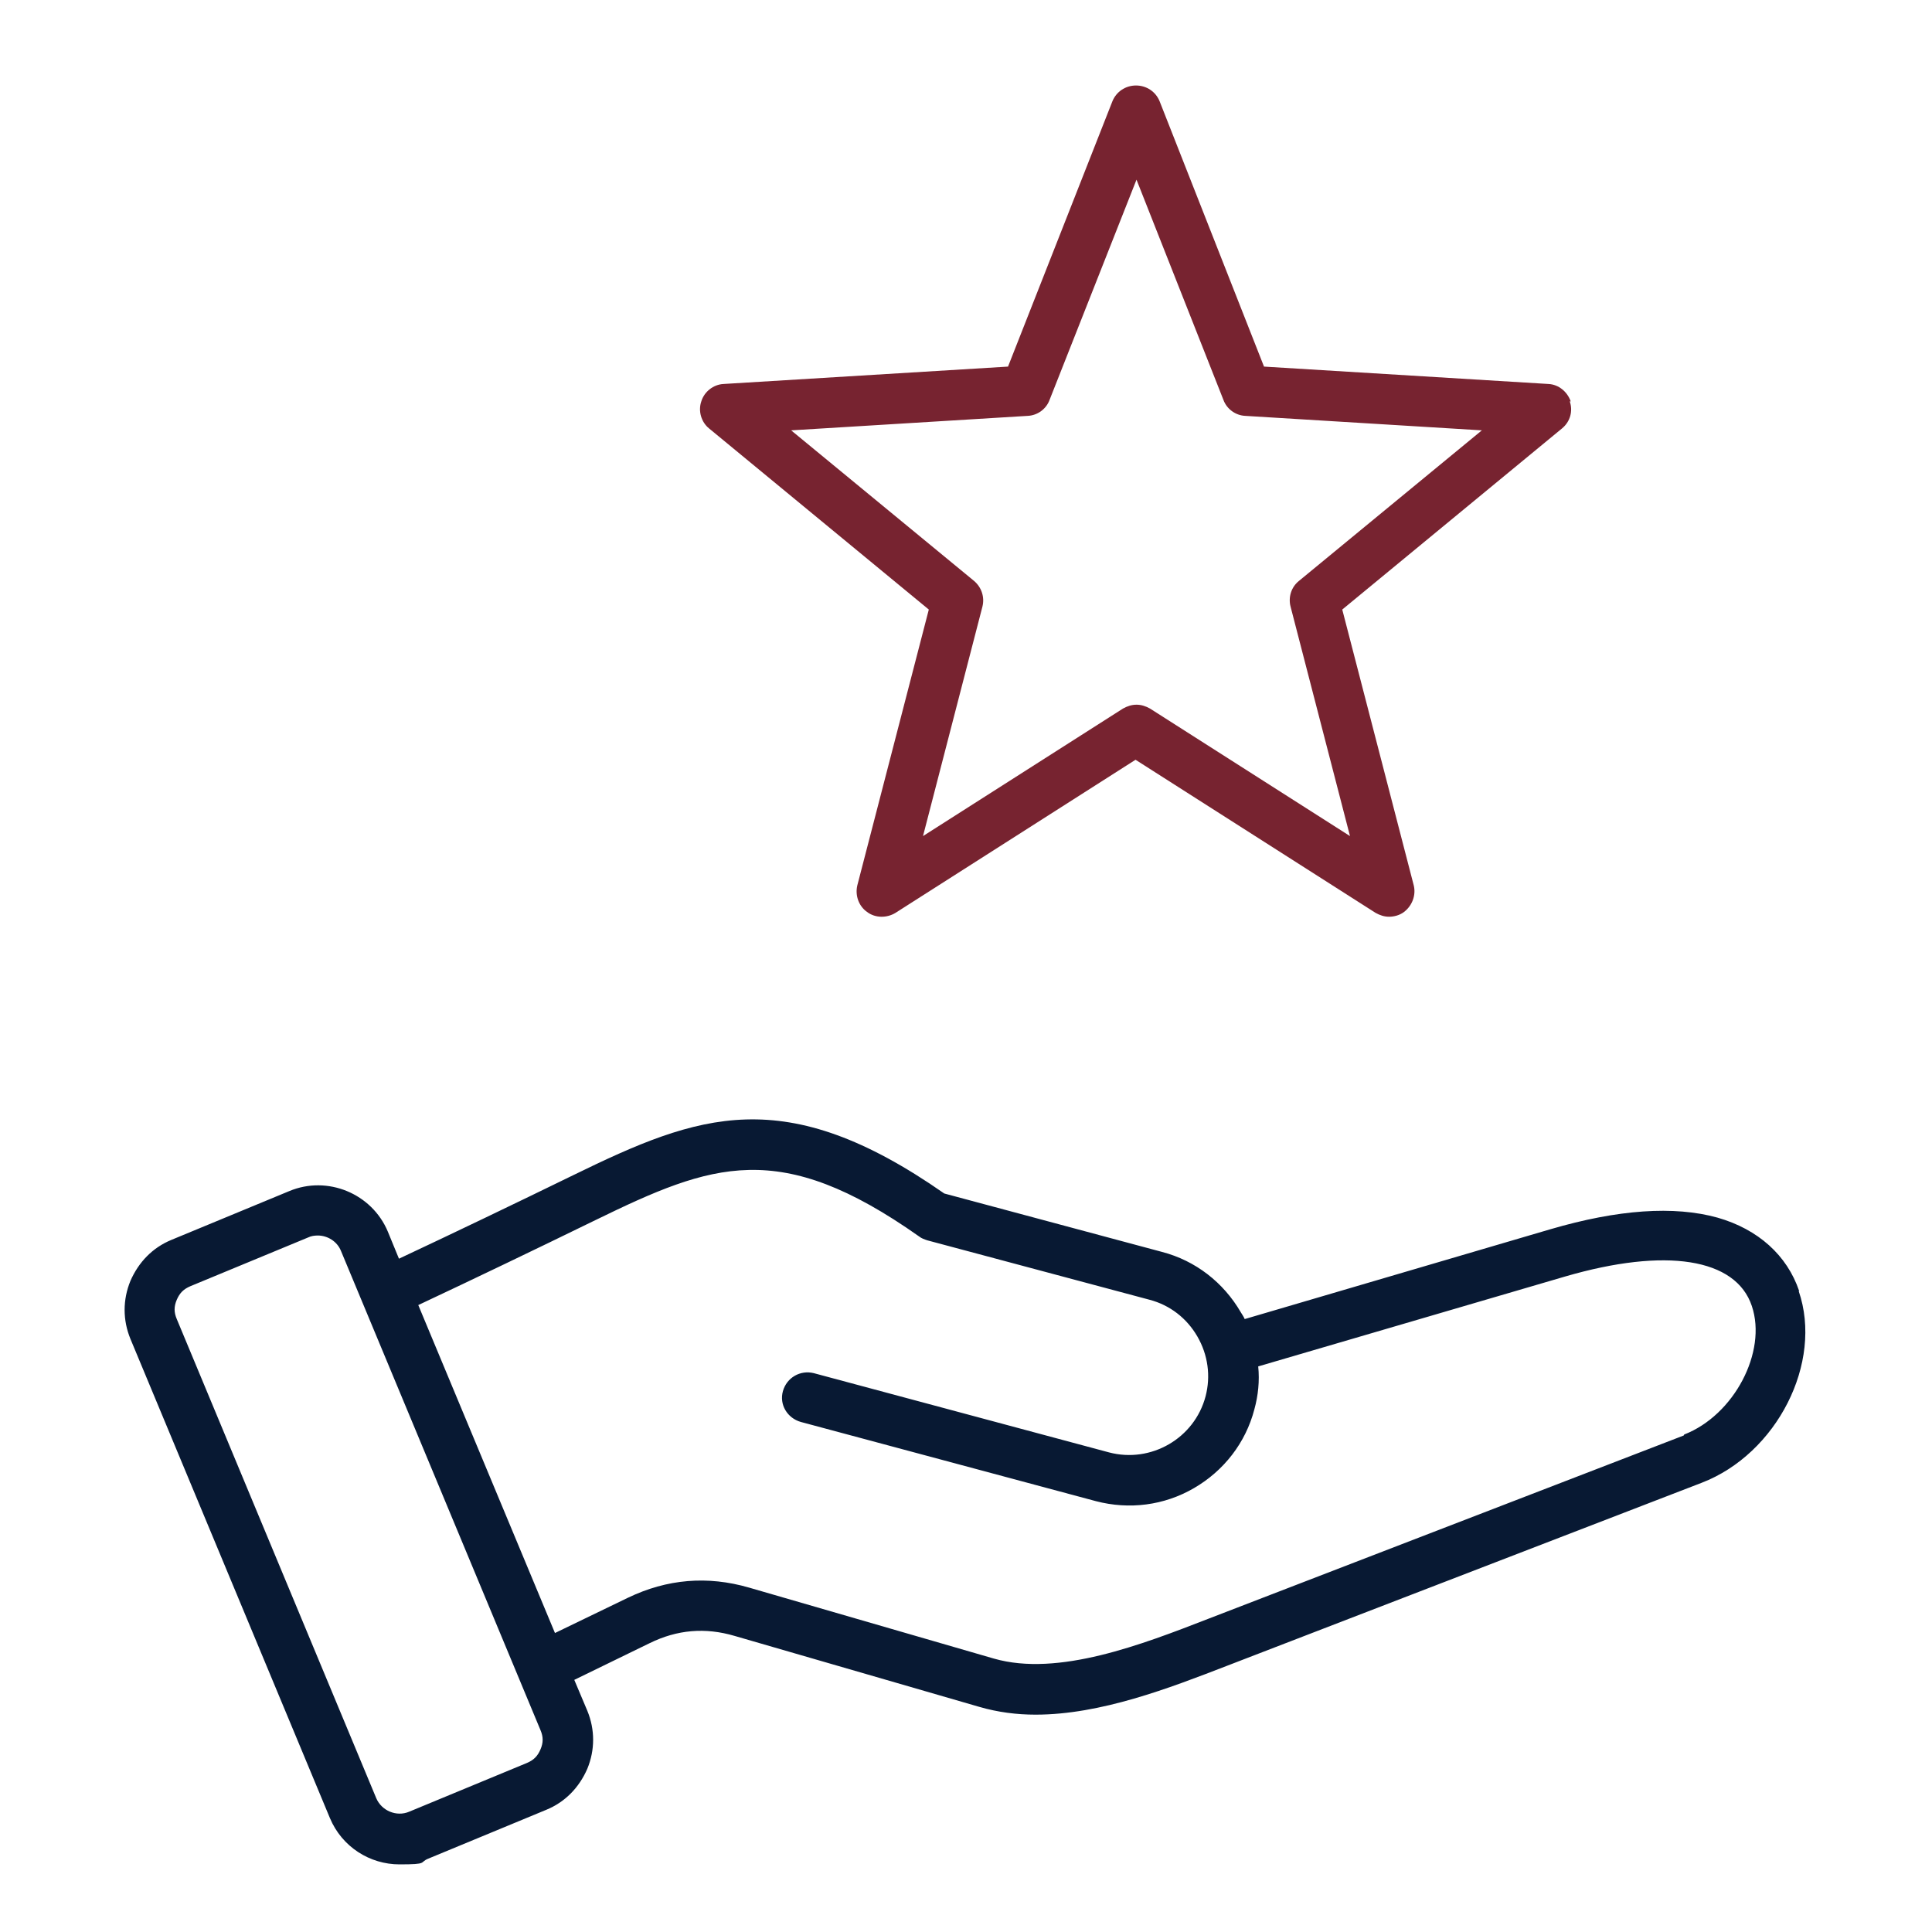
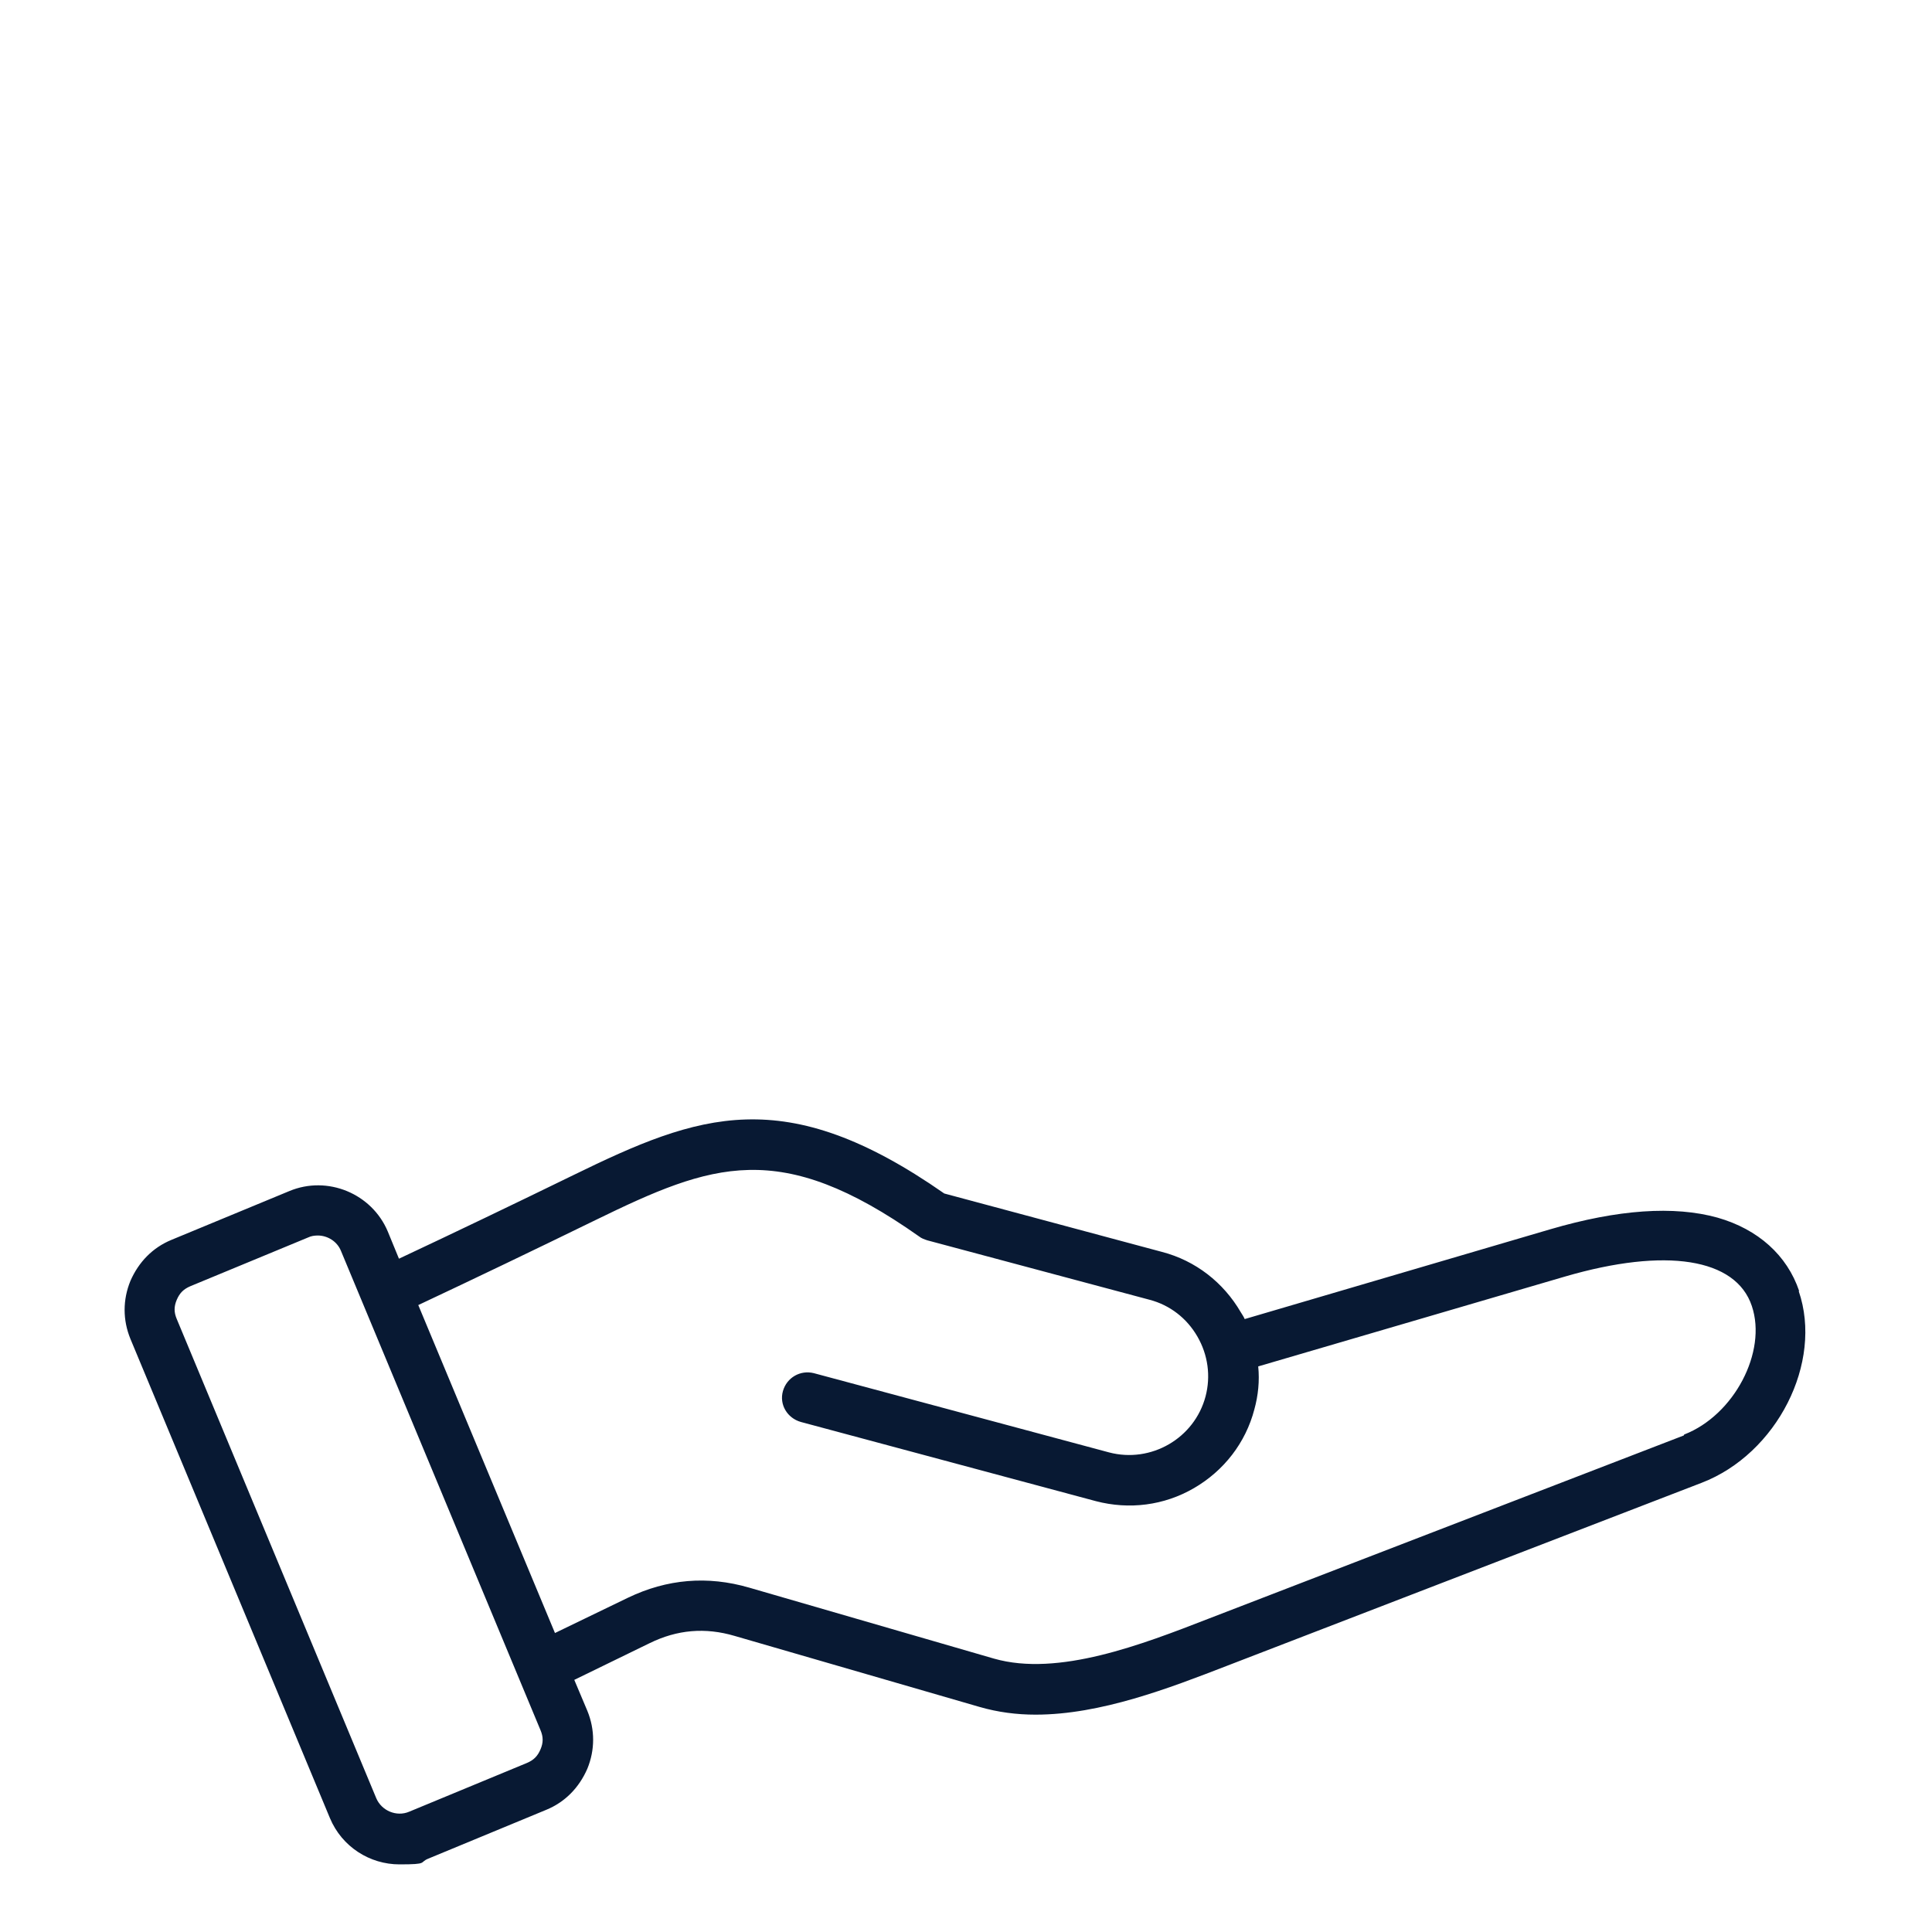
<svg xmlns="http://www.w3.org/2000/svg" id="Layer_1" version="1.1" viewBox="0 0 400 400">
  <defs>
    <style> .st0 { fill: #081933; } .st1 { fill: #772330; } </style>
  </defs>
  <path class="st0" d="M372.5,267.3h0c-2.5-7.4-8.5-12.8-16.9-15.2-9-2.5-20.6-1.7-34.6,2.4l-63.3,18.6c-.2-.5-.5-.9-.8-1.4-3.6-6.2-9.4-10.7-16.3-12.5l-45.1-12.1c-33.1-23.1-50.8-16.5-76.8-3.8-12.3,6-24.6,11.9-36.1,17.3l-2.3-5.6c-3.3-7.9-12.5-11.7-20.4-8.4l-24.4,10.1c-3.9,1.6-6.8,4.6-8.5,8.5-1.6,3.9-1.6,8.1,0,12l41.3,99.2c2.5,6,8.3,9.6,14.4,9.6s4-.4,6-1.2l24.4-10.1c3.9-1.6,6.8-4.6,8.5-8.5,1.6-3.9,1.6-8.1,0-12l-2.7-6.4,15.6-7.6c5.7-2.8,11.5-3.3,17.6-1.5l50.7,14.7c3.8,1.1,7.7,1.6,11.6,1.6,13.5,0,27.7-5.5,39.6-10.1,1-.4,98.3-37.9,98.3-37.9,15.6-6,25.2-24.9,20.1-39.7ZM111.9,362.2h0c-.6,1.4-1.4,2.2-2.8,2.8l-24.4,10.1c-2.6,1.1-5.7-.2-6.8-2.8l-41.3-99.2c-.6-1.4-.6-2.6,0-4,.6-1.4,1.4-2.2,2.8-2.8l24.4-10.1c.6-.3,1.3-.4,2-.4,2,0,4,1.2,4.8,3.2l41.3,99.2c.6,1.4.6,2.6,0,4ZM348.6,297.2h0s-97.3,37.5-98.3,37.9c-13.9,5.4-31.2,12.1-44.5,8.3l-50.7-14.7c-8.6-2.5-17-1.8-25.1,2.1l-15.1,7.3-28.3-67.9c11.7-5.5,24.2-11.5,36.7-17.6,24.2-11.8,38.1-17,67,3.4.5.4,1.1.6,1.7.8l46,12.3c4.2,1.1,7.7,3.8,9.9,7.6,2.2,3.8,2.8,8.2,1.7,12.4-2.3,8.7-11.3,13.9-20,11.6l-61.1-16.4c-2.8-.7-5.6.9-6.4,3.7s.9,5.6,3.7,6.4l61.1,16.4c6.9,1.8,14.1.9,20.3-2.7,6.2-3.6,10.7-9.4,12.5-16.3.8-2.9,1.1-5.9.8-8.9l63.5-18.6c20.9-6.1,35.4-3.8,38.7,6.1,3.2,9.5-3.7,22.6-14,26.6Z" />
-   <path class="st1" d="M325.2,83.1c-.7-2-2.5-3.5-4.6-3.6l-58.9-3.6-21.6-54.9c-.8-2-2.7-3.3-4.9-3.3s-4.1,1.3-4.9,3.3l-21.6,54.9-58.9,3.6c-2.1.1-4,1.6-4.6,3.6-.7,2,0,4.3,1.6,5.6h0l45.5,37.5-14.8,57.1c-.5,2.1.3,4.3,2,5.5,1.7,1.3,4.1,1.3,5.9.2l49.7-31.7,49.7,31.7c.9.5,1.8.8,2.8.8s2.2-.3,3.1-1c1.7-1.3,2.5-3.5,2-5.5l-14.8-57.1,45.5-37.5c1.7-1.4,2.3-3.6,1.6-5.6ZM268.9,120.3c-1.6,1.3-2.2,3.4-1.7,5.3l12.3,47.5-41.4-26.4c-.9-.5-1.8-.8-2.8-.8s-1.9.3-2.8.8l-41.4,26.4,12.3-47.5c.5-2-.2-4-1.7-5.3l-37.9-31.2,49-3c2-.1,3.8-1.4,4.5-3.3l18-45.6,18,45.6c.7,1.9,2.5,3.2,4.5,3.3l49,3-37.9,31.2Z" />
</svg>